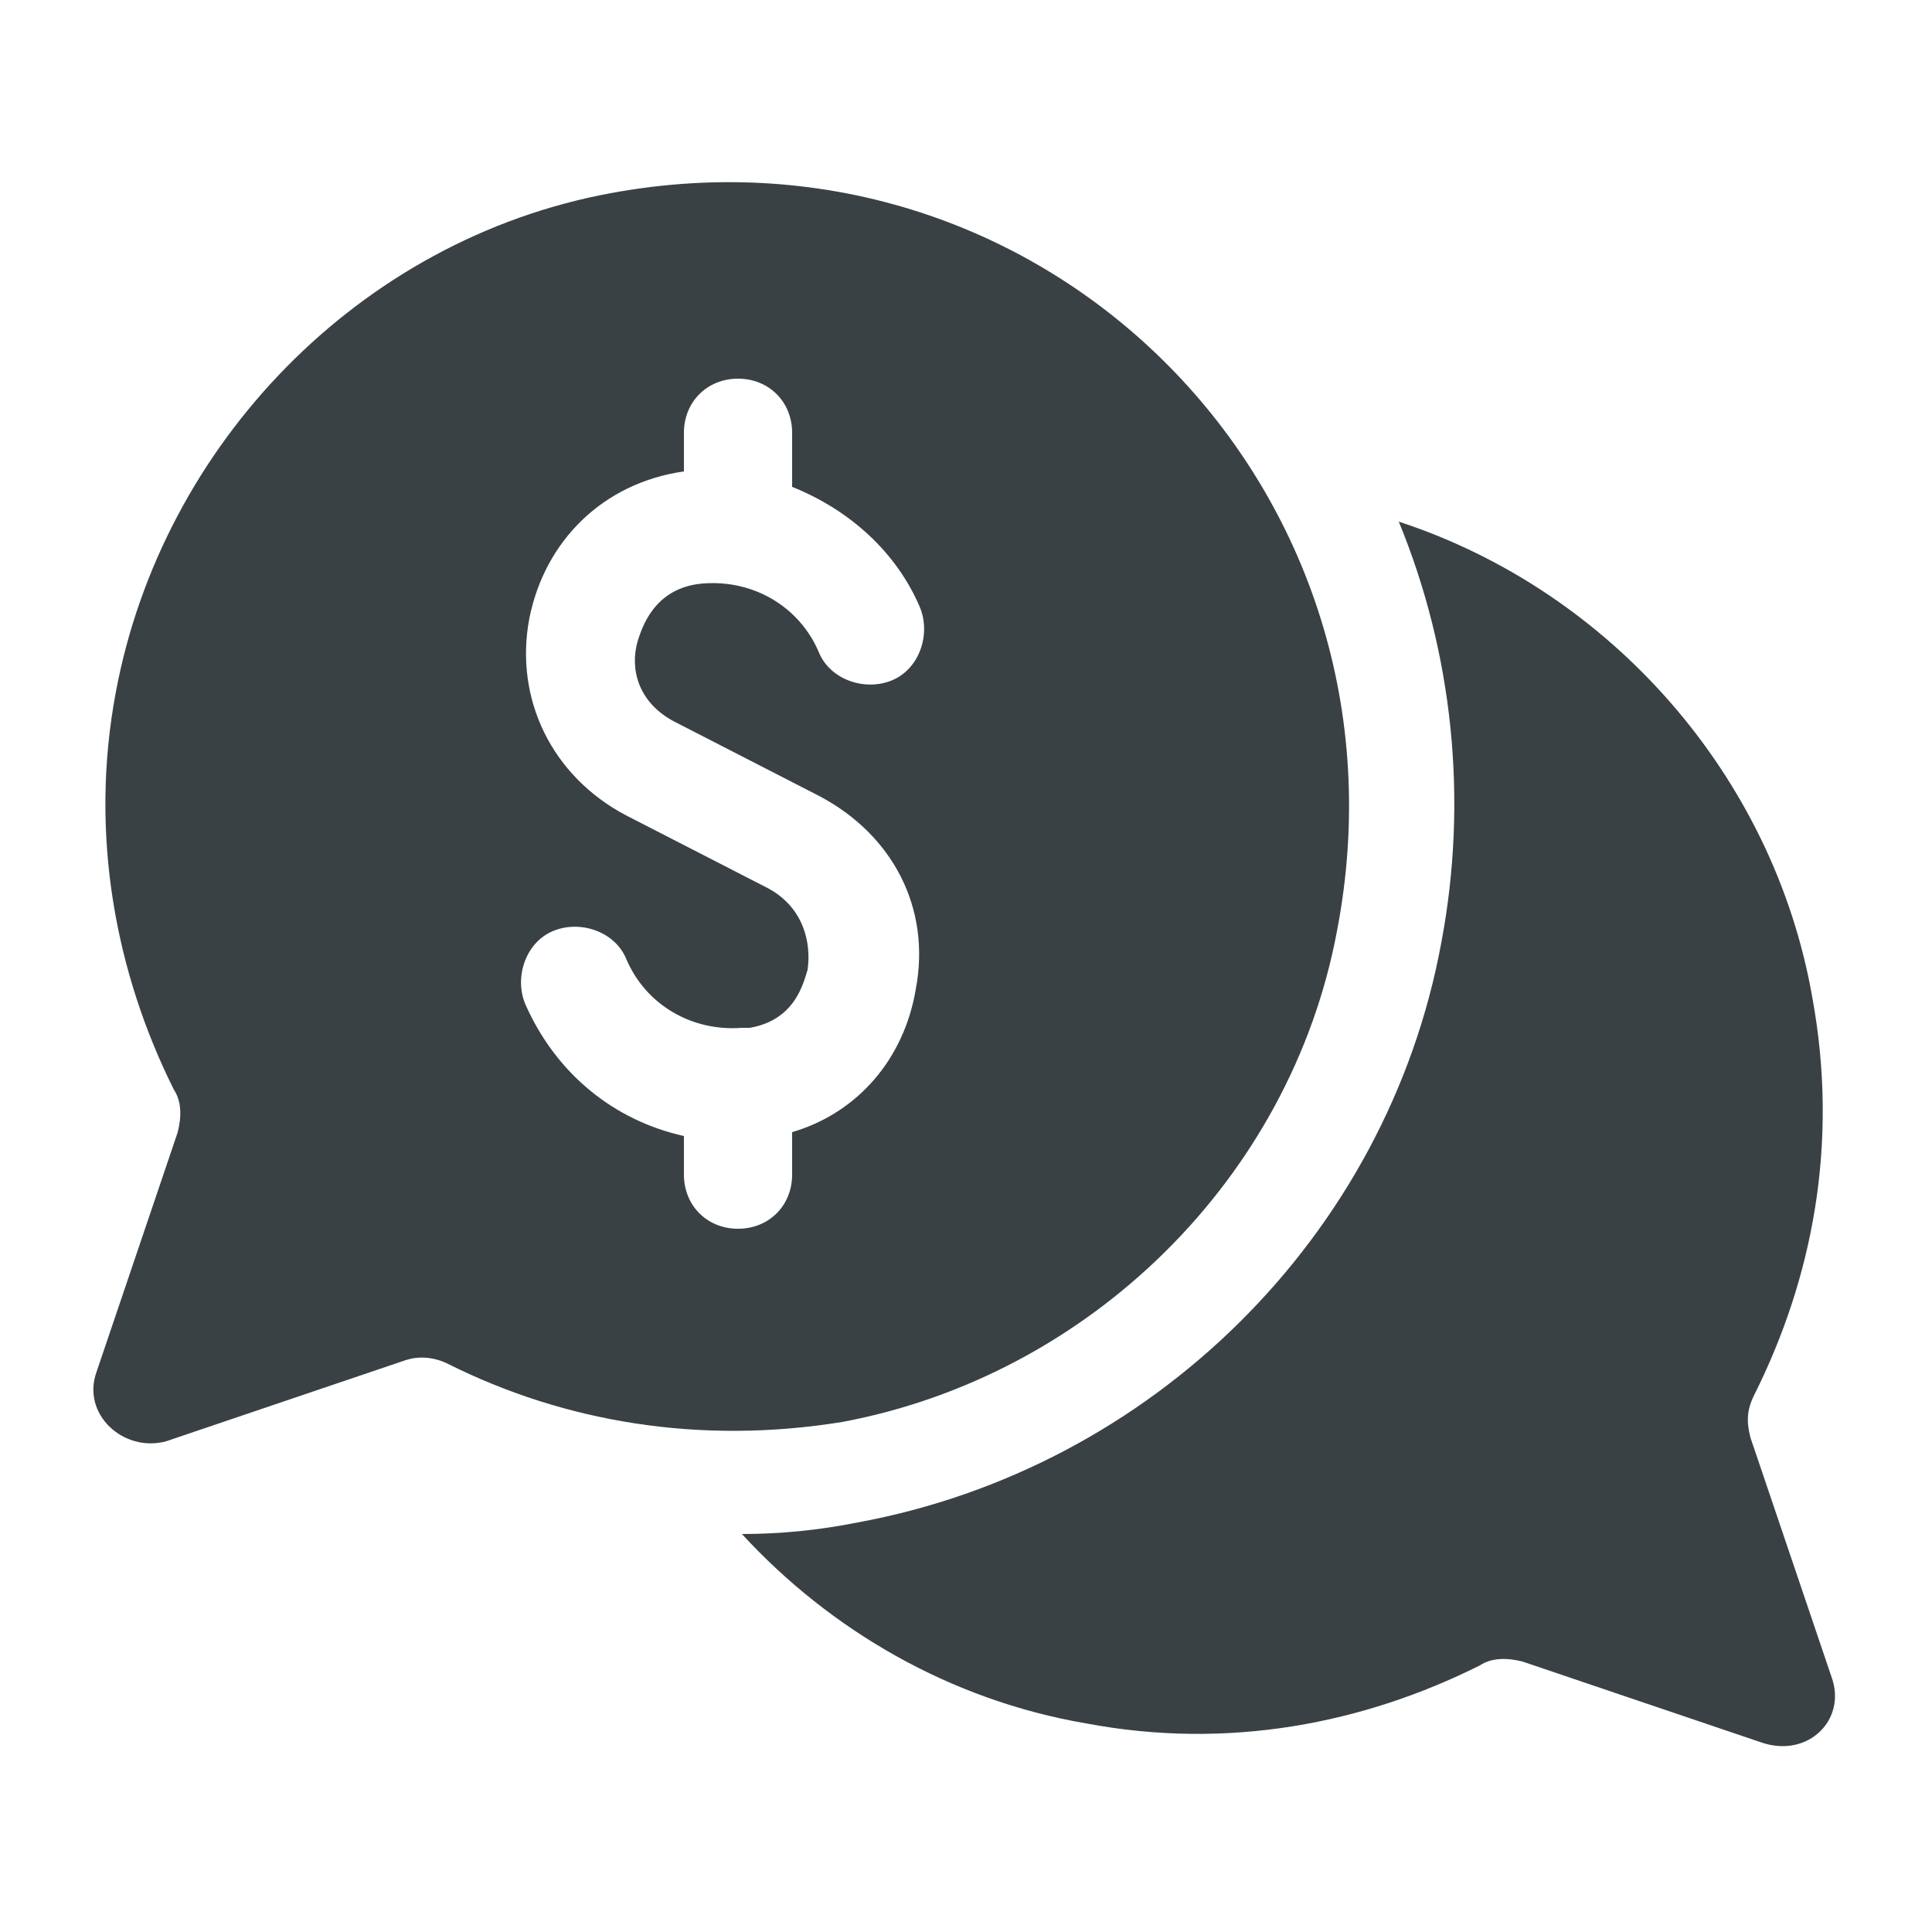
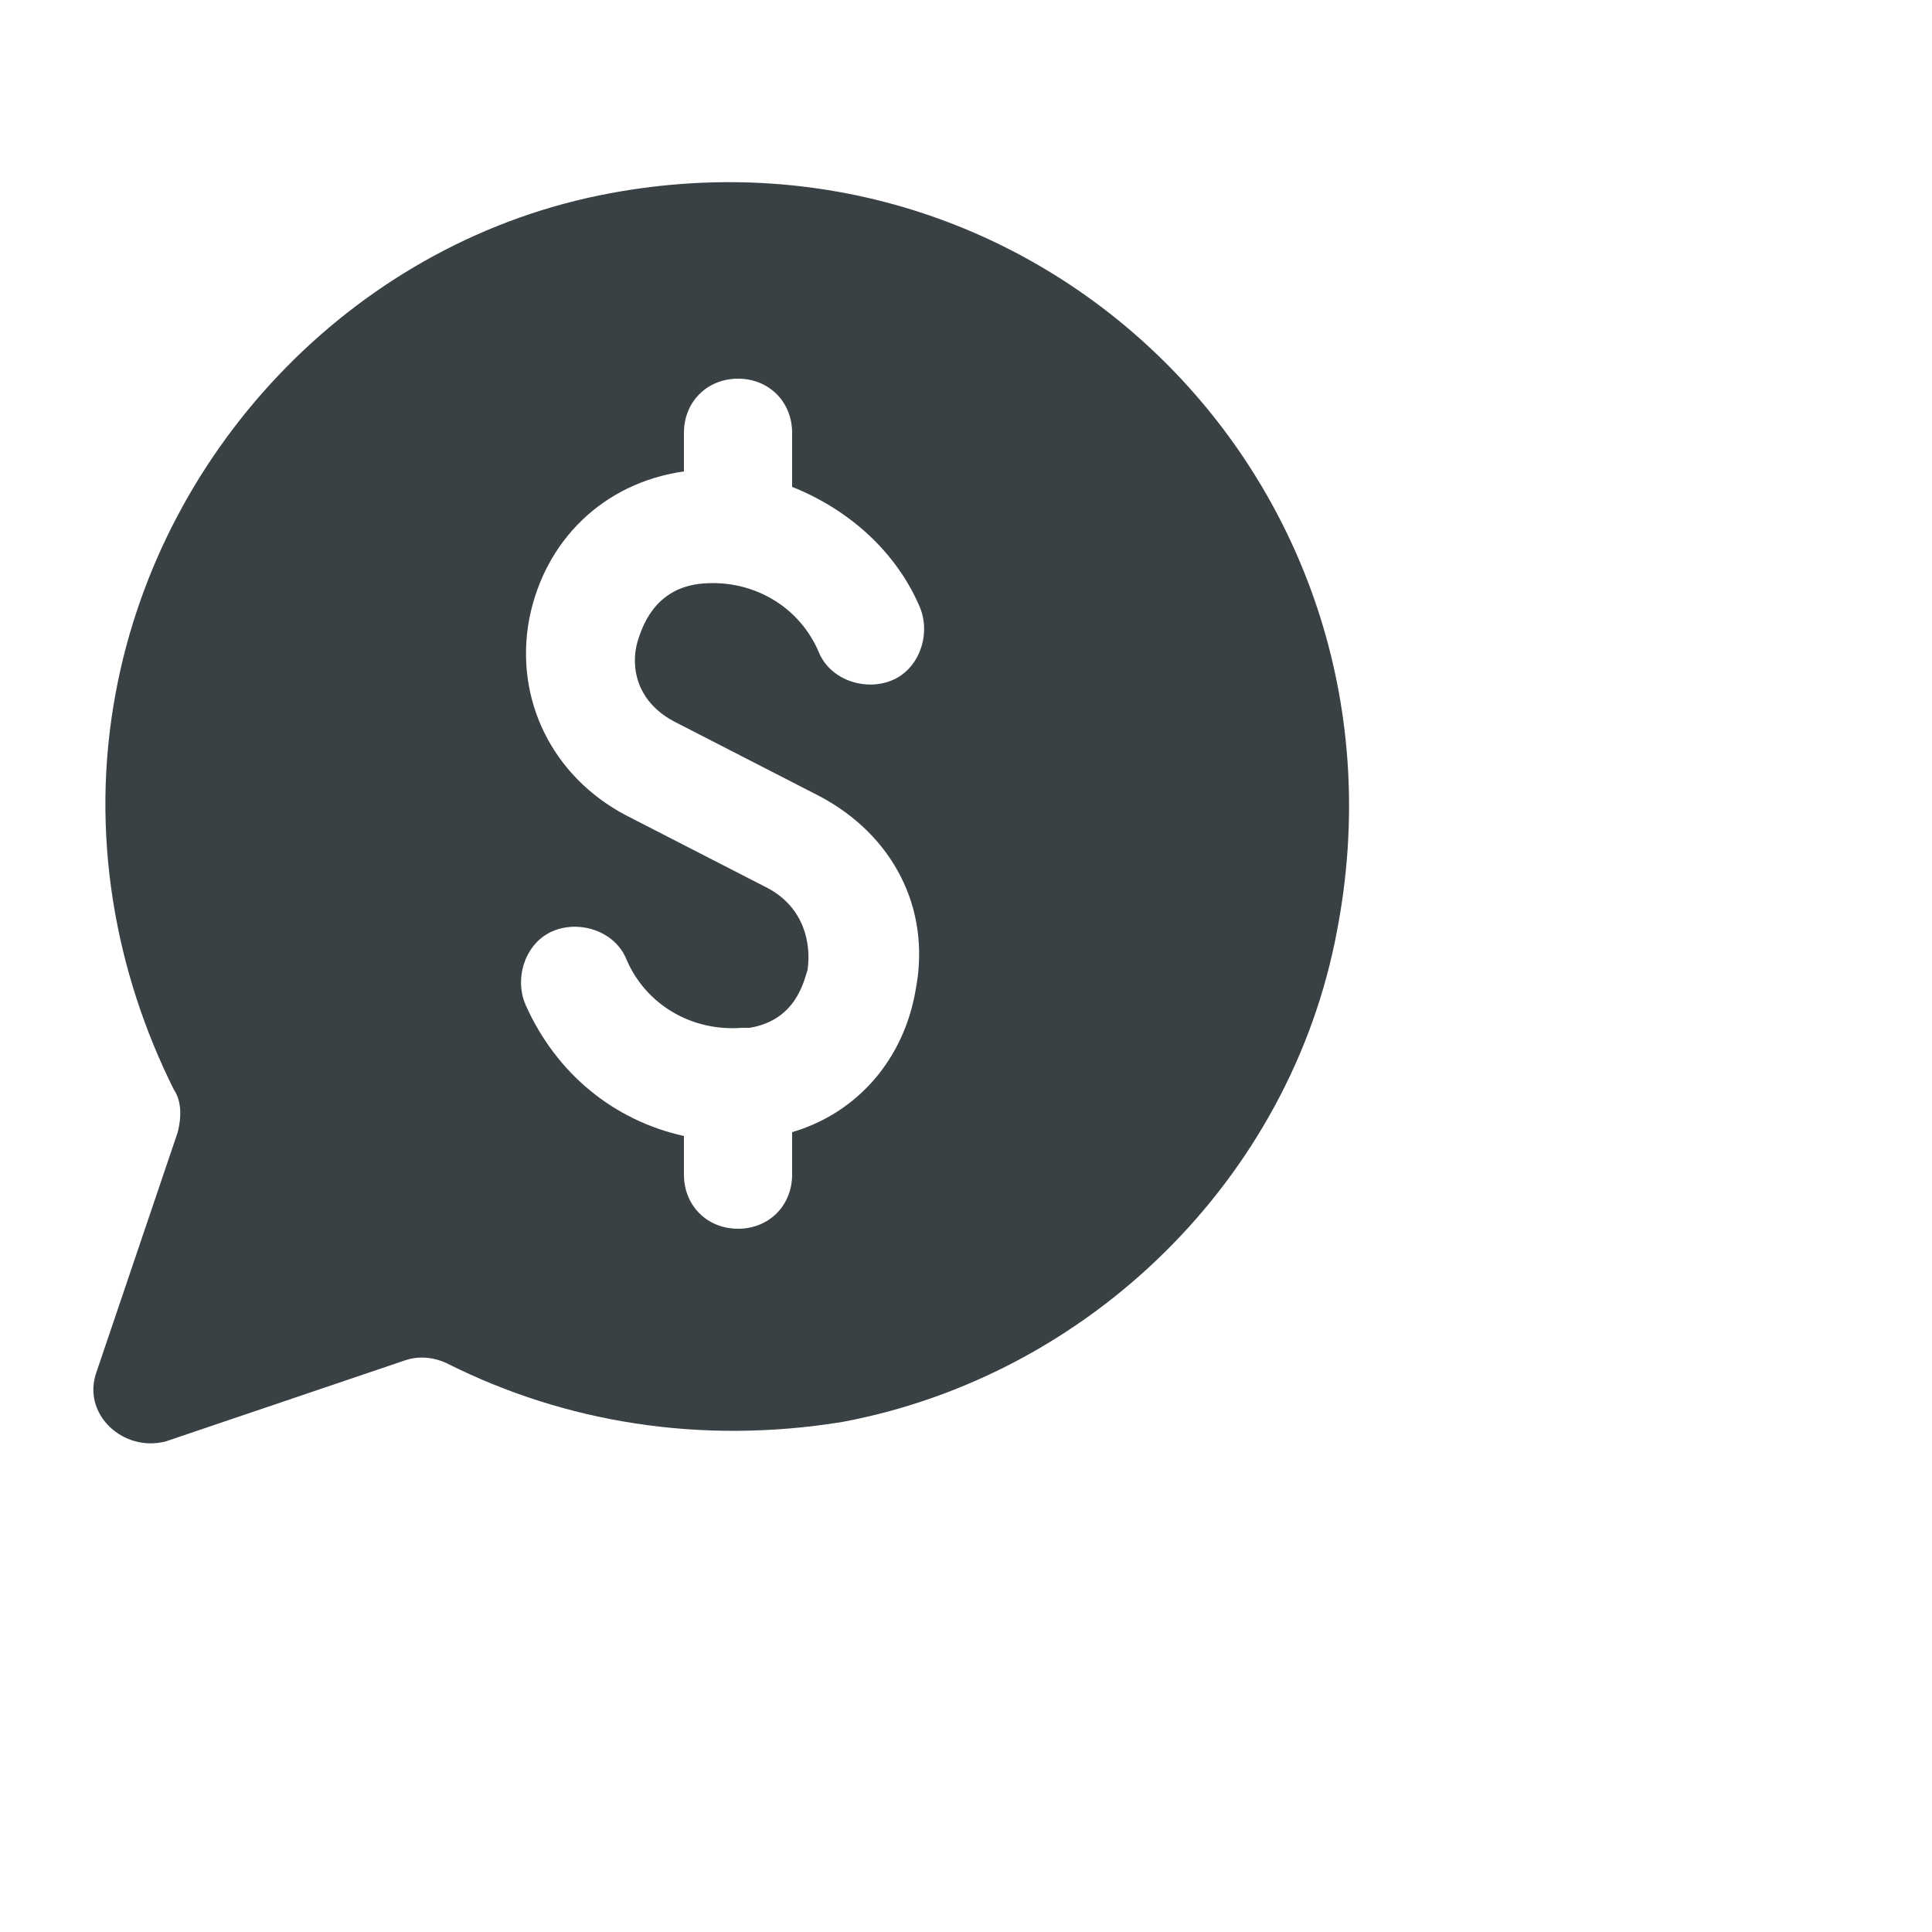
<svg xmlns="http://www.w3.org/2000/svg" version="1.1" id="Layer_1" x="0px" y="0px" viewBox="0 0 50 50" style="enable-background:new 0 0 50 50;" xml:space="preserve">
  <style type="text/css">
	.st0{fill:#3A4145;}
</style>
  <g>
    <g>
      <g>
        <g>
-           <path class="st0" d="M47.4,43.4l-2.1-6.2c-0.1-0.4-0.1-0.7,0.1-1.1c1.5-3,2.2-6.5,1.5-10.3c-1-5.7-5.2-10.5-10.7-12.3      c1.4,3.4,1.8,7.2,1.1,10.9c-1.4,7.6-7.5,13.6-15.1,15c-1,0.2-2,0.3-3,0.3c2.3,2.5,5.4,4.3,8.9,4.9c3.7,0.7,7.2,0,10.2-1.5      c0.3-0.2,0.7-0.2,1.1-0.1l6.2,2.1C46.8,45.5,47.8,44.5,47.4,43.4z" />
          <path class="st0" d="M15.8,5C9.3,6.2,4.2,11.5,3,17.9c-0.7,3.7,0,7.3,1.5,10.3c0.2,0.3,0.2,0.7,0.1,1.1l-2.1,6.2      c-0.4,1.1,0.7,2.1,1.8,1.8l6.2-2.1c0.3-0.1,0.7-0.1,1.1,0.1c3,1.5,6.5,2.1,10.2,1.5c6.4-1.2,11.6-6.3,12.8-12.7      C36.8,12.7,27.1,2.9,15.8,5z M17.5,18.7l3.7,1.9c1.9,1,2.9,2.9,2.5,5c-0.3,1.8-1.5,3.2-3.2,3.7v1.1c0,0.8-0.6,1.4-1.4,1.4      c-0.8,0-1.4-0.6-1.4-1.4v-1c-1.8-0.4-3.3-1.6-4.1-3.4c-0.3-0.7,0-1.6,0.7-1.9c0.7-0.3,1.6,0,1.9,0.7c0.5,1.2,1.7,1.9,3,1.8      c0.1,0,0.1,0,0.2,0c1.2-0.2,1.4-1.2,1.5-1.5c0.1-0.7-0.1-1.6-1-2.1l-3.7-1.9c-1.9-1-2.9-3-2.5-5.1c0.4-2,1.9-3.5,4-3.8v-1      c0-0.8,0.6-1.4,1.4-1.4c0.8,0,1.4,0.6,1.4,1.4v1.4c1.5,0.6,2.7,1.7,3.3,3.1c0.3,0.7,0,1.6-0.7,1.9c-0.7,0.3-1.6,0-1.9-0.7      c-0.5-1.2-1.7-1.9-3-1.8c-1.3,0.1-1.6,1.2-1.7,1.5C16.3,17.3,16.5,18.2,17.5,18.7z" />
        </g>
      </g>
    </g>
  </g>
</svg>